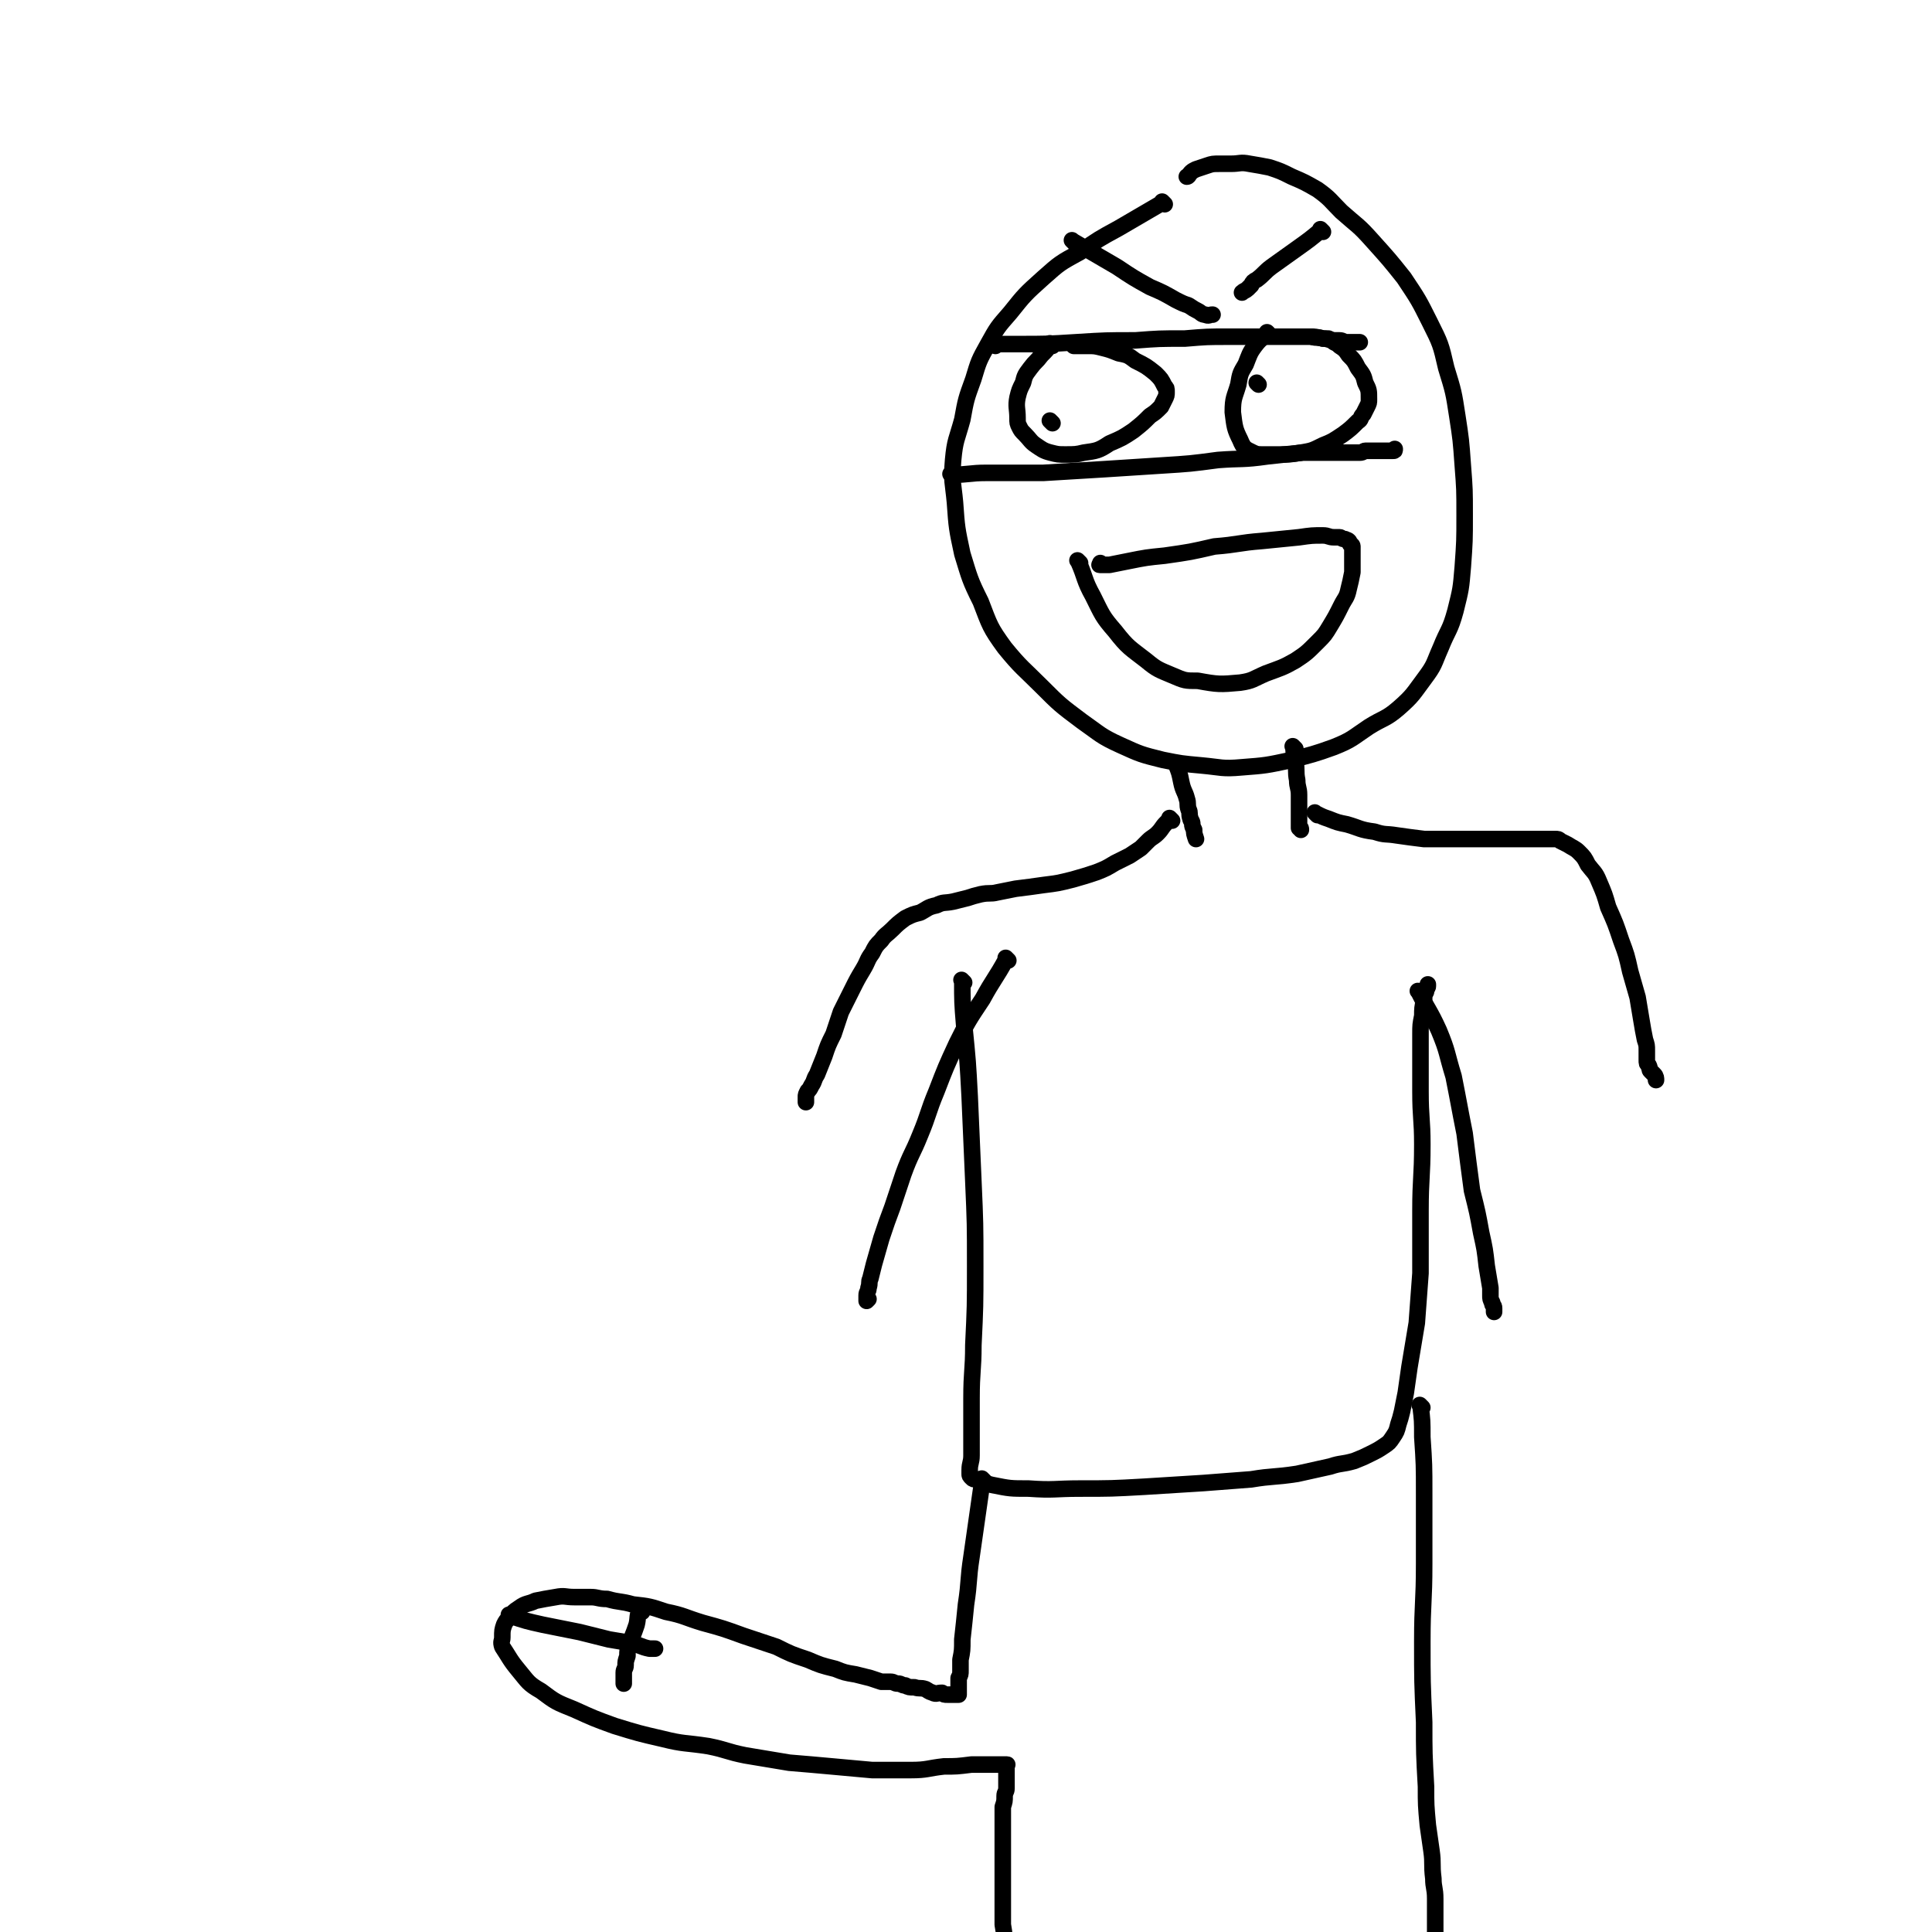
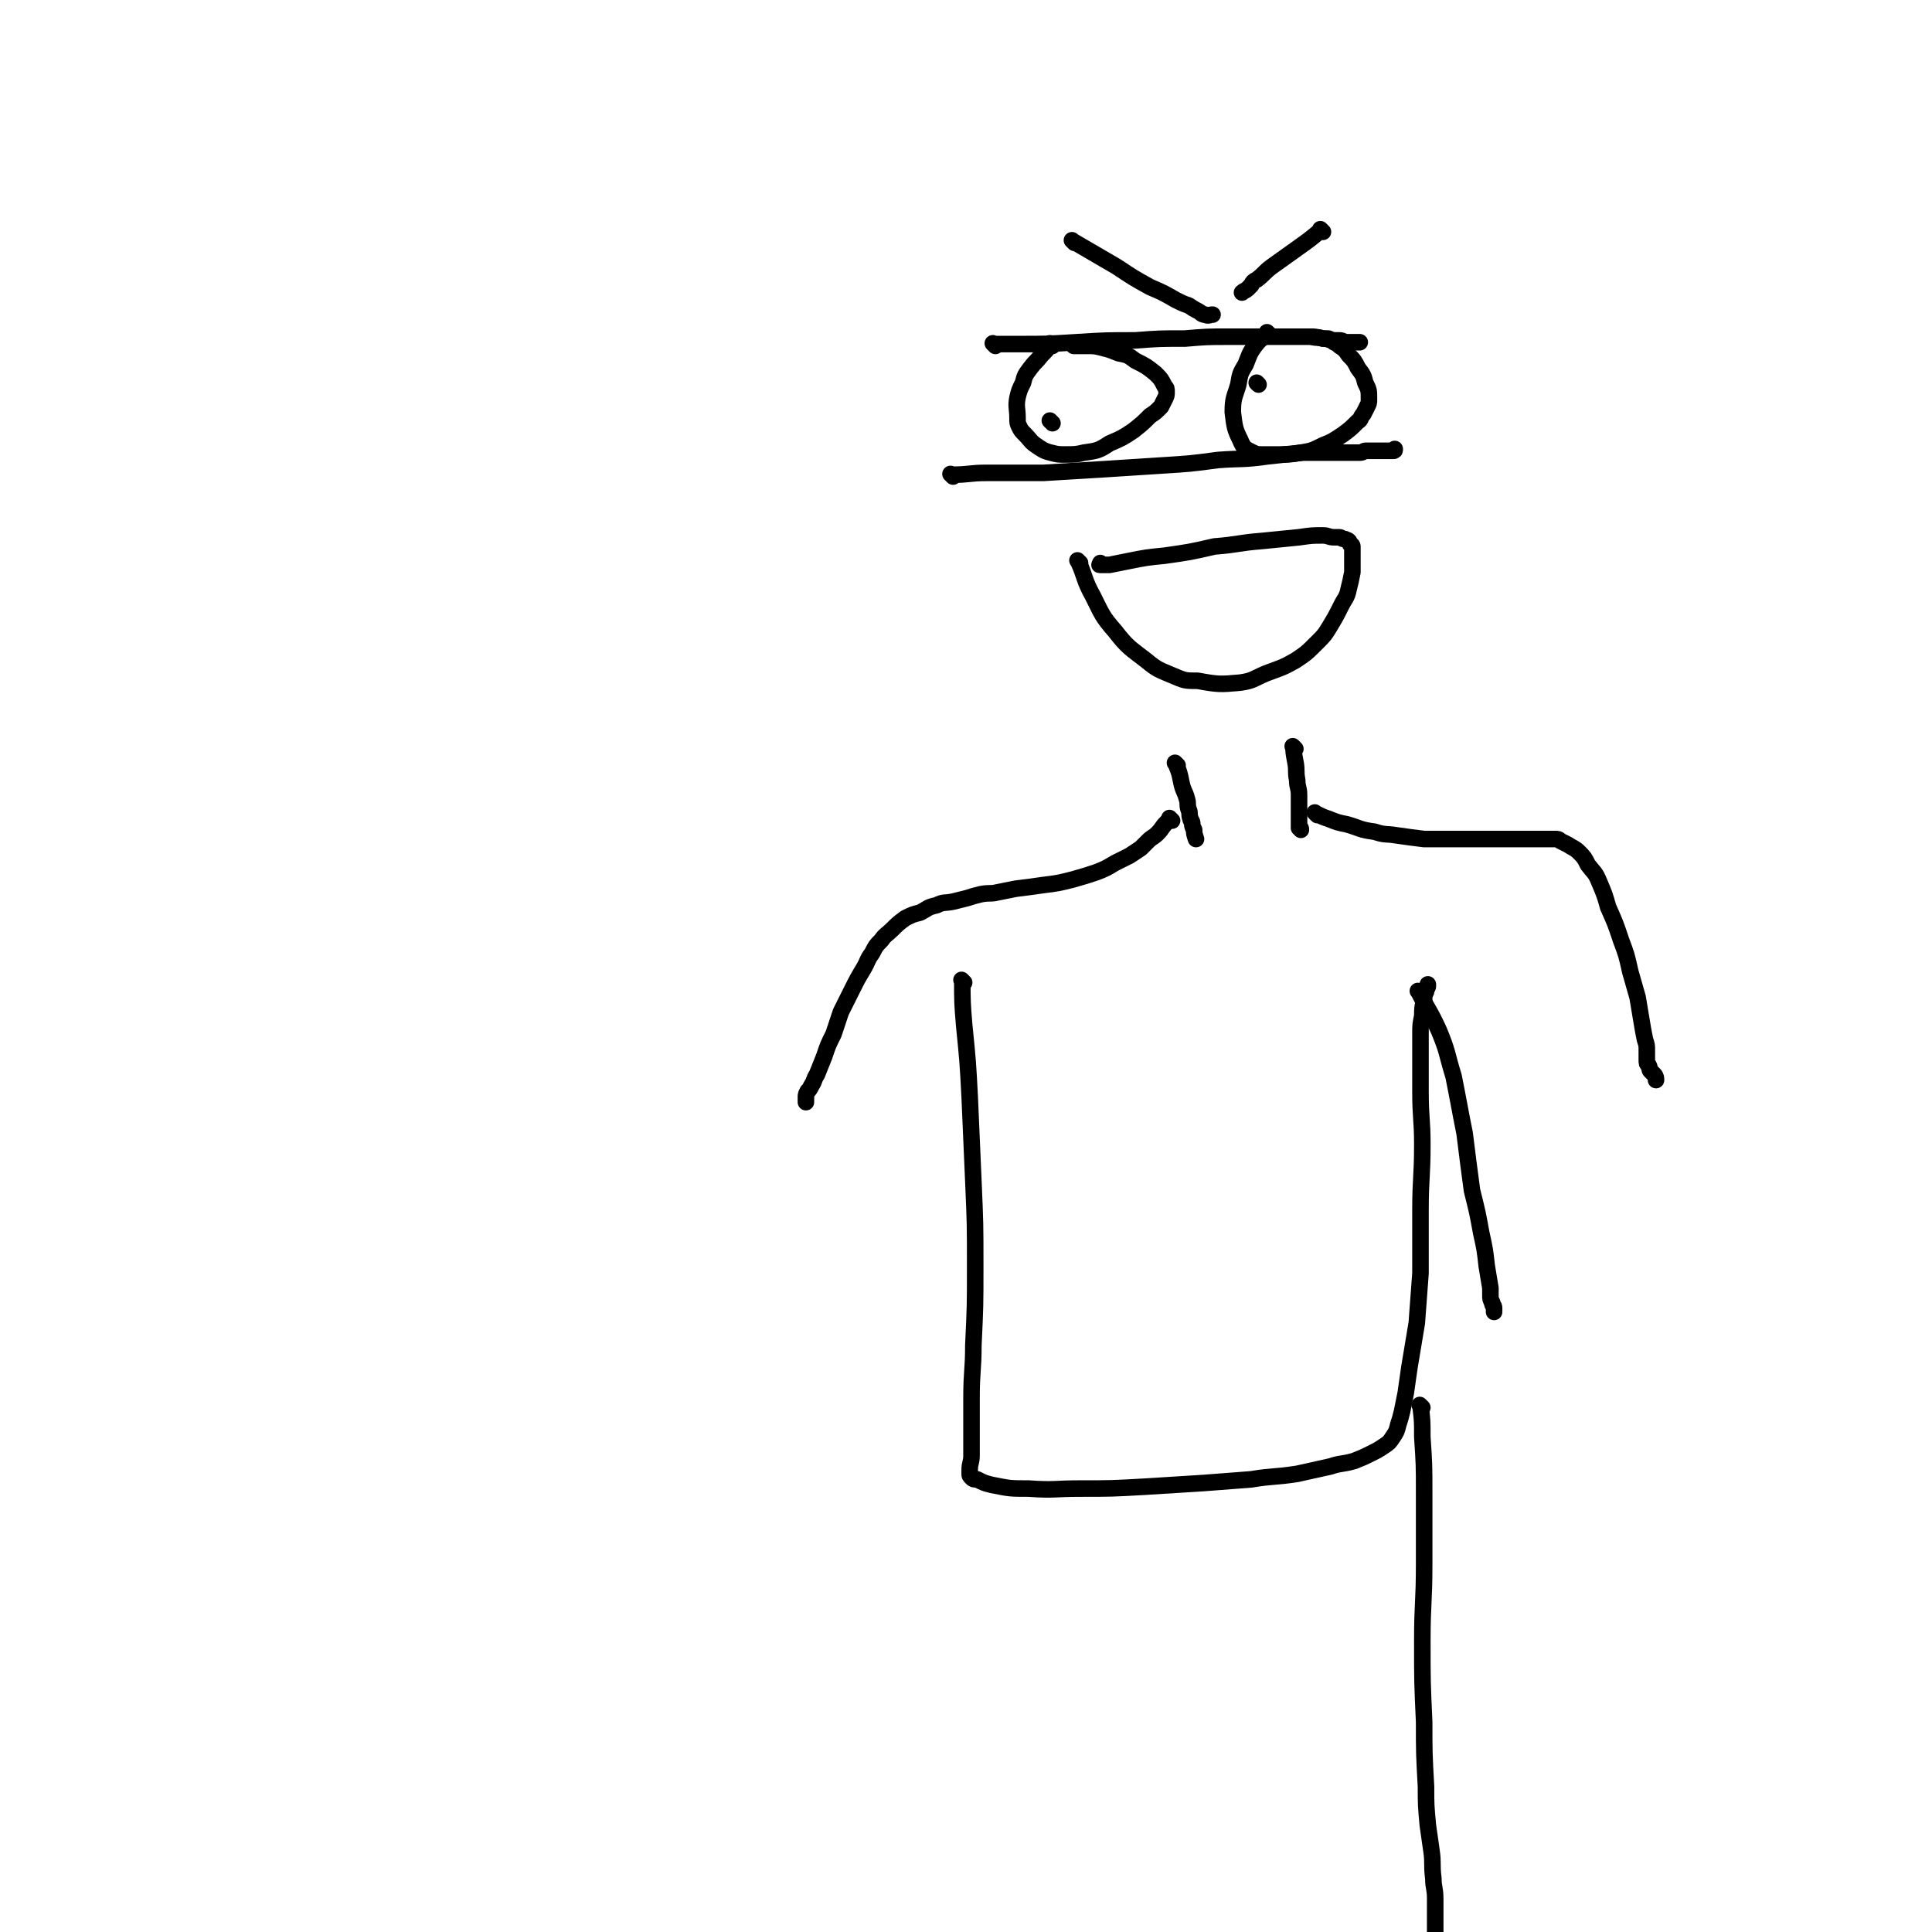
<svg xmlns="http://www.w3.org/2000/svg" viewBox="0 0 1050 1050" version="1.1">
  <g fill="none" stroke="#000000" stroke-width="9" stroke-linecap="round" stroke-linejoin="round">
-     <path d="M633,111c-1,-1 -1,-1 -1,-1 -1,-1 0,0 0,0 0,0 0,0 0,0 0,0 0,0 0,0 -1,-1 0,0 0,0 0,0 0,0 0,0 -12,7 -12,7 -24,14 -11,6 -11,6 -21,13 -11,6 -11,6 -20,14 -10,9 -10,9 -18,19 -7,8 -7,8 -12,17 -5,9 -5,9 -8,19 -4,11 -4,11 -6,22 -3,11 -4,11 -5,22 -1,12 0,12 1,23 1,14 1,14 4,28 4,13 4,14 10,26 5,13 5,14 13,25 9,11 10,11 20,21 10,10 10,10 22,19 10,7 10,8 21,13 11,5 11,5 23,8 10,2 10,2 21,3 11,1 11,2 22,1 13,-1 13,-1 27,-4 11,-3 12,-3 23,-7 10,-4 10,-5 19,-11 8,-5 9,-4 16,-10 8,-7 8,-8 14,-16 6,-8 5,-8 9,-17 4,-10 5,-9 8,-20 3,-12 3,-12 4,-24 1,-14 1,-14 1,-28 0,-14 0,-14 -1,-27 -1,-14 -1,-14 -3,-27 -2,-13 -2,-13 -6,-26 -3,-13 -3,-13 -9,-25 -6,-12 -6,-12 -14,-24 -8,-10 -8,-10 -17,-20 -8,-9 -8,-8 -17,-16 -6,-6 -6,-7 -13,-12 -7,-4 -7,-4 -14,-7 -6,-3 -6,-3 -12,-5 -5,-1 -5,-1 -11,-2 -5,-1 -5,0 -10,0 -3,0 -3,0 -6,0 -4,0 -4,0 -7,1 -3,1 -3,1 -6,2 -2,1 -2,1 -3,2 -1,1 -1,2 -2,2 " />
    <path d="M541,188c-1,-1 -1,-1 -1,-1 -1,-1 0,0 0,0 0,0 0,0 0,0 7,0 7,0 13,0 16,0 16,0 32,-1 16,-1 16,-1 32,-1 13,-1 13,-1 27,-1 12,-1 12,-1 24,-1 9,0 9,0 19,0 7,0 7,0 14,0 5,0 5,0 10,0 4,0 4,0 8,1 3,0 3,1 6,1 2,0 2,0 3,0 2,0 2,1 4,1 0,0 1,0 2,0 0,0 0,0 0,0 1,0 1,0 2,0 0,0 0,0 0,0 1,0 1,0 2,0 0,0 0,0 1,0 " />
    <path d="M518,259c-1,-1 -1,-1 -1,-1 -1,-1 0,0 0,0 0,0 0,0 0,0 0,0 0,0 0,0 -1,-1 0,0 0,0 0,0 0,0 0,0 10,0 10,-1 19,-1 15,0 15,0 31,0 16,-1 16,-1 33,-2 16,-1 16,-1 31,-2 16,-1 16,-1 31,-3 13,-1 13,0 27,-2 9,-1 9,-1 19,-2 5,0 5,0 11,0 0,0 0,0 1,0 2,0 2,0 5,0 2,0 2,0 5,0 3,0 3,0 5,0 2,0 3,0 4,0 2,0 2,-1 3,-1 2,0 2,0 3,0 2,0 2,0 3,0 2,0 2,0 3,0 1,0 1,0 2,0 1,0 1,0 2,0 1,0 1,0 2,0 1,0 1,0 1,-1 " />
    <path d="M572,188c-1,-1 -1,-1 -1,-1 -1,-1 0,0 0,0 0,0 0,0 0,0 0,0 0,0 0,0 -1,-1 0,0 0,0 0,0 0,0 0,0 -2,3 -2,3 -5,6 -3,4 -3,3 -6,7 -3,4 -3,4 -4,8 -2,4 -2,4 -3,8 -1,5 0,6 0,11 0,3 0,3 1,5 1,2 1,2 3,4 3,3 3,4 6,6 3,2 4,3 8,4 4,1 4,1 8,1 5,0 6,0 10,-1 7,-1 8,-1 14,-5 7,-3 7,-3 13,-7 5,-4 5,-4 9,-8 3,-2 3,-2 6,-5 1,-2 1,-2 2,-4 1,-2 1,-2 1,-4 0,-2 0,-2 -1,-3 -2,-4 -2,-4 -5,-7 -5,-4 -5,-4 -11,-7 -4,-3 -4,-3 -9,-4 -5,-2 -5,-2 -9,-3 -4,-1 -4,-1 -8,-1 -2,0 -2,0 -4,0 -2,0 -2,0 -3,0 0,0 -1,0 0,0 0,0 0,0 1,-1 " />
    <path d="M690,182c-1,-1 -1,-1 -1,-1 -1,-1 0,0 0,0 0,0 0,0 0,0 -3,3 -4,3 -7,7 -3,4 -3,5 -5,10 -3,5 -3,5 -4,11 -2,7 -3,7 -3,15 1,8 1,9 4,15 2,5 3,5 7,7 2,1 3,1 5,1 4,0 5,0 9,0 6,0 6,0 12,-1 6,-1 6,-1 12,-4 5,-2 5,-2 11,-6 4,-3 4,-3 8,-7 2,-1 1,-2 3,-4 1,-2 1,-2 2,-4 1,-2 1,-2 1,-4 0,-5 0,-5 -2,-9 -1,-4 -1,-4 -4,-8 -2,-4 -2,-4 -5,-7 -2,-3 -2,-3 -5,-5 -1,-1 -1,-1 -3,-2 -1,-1 -1,-1 -3,-2 -1,0 -1,0 -3,0 -3,-1 -3,0 -6,-1 " />
    <path d="M587,306c-1,-1 -1,-1 -1,-1 -1,-1 0,0 0,0 0,0 0,0 0,0 4,9 3,10 8,19 5,10 5,11 12,19 7,9 8,9 17,16 6,5 7,5 14,8 7,3 7,3 14,3 11,2 12,2 23,1 7,-1 7,-2 14,-5 8,-3 9,-3 16,-7 6,-4 6,-4 12,-10 4,-4 4,-4 7,-9 3,-5 3,-5 6,-11 2,-4 3,-4 4,-9 1,-4 1,-4 2,-9 0,-3 0,-3 0,-7 0,-4 0,-4 0,-7 0,-1 -1,-1 -1,-1 -1,-1 0,-1 -1,-2 -1,-1 -1,0 -2,-1 -2,0 -2,-1 -3,-1 -1,0 -1,0 -3,0 -3,0 -3,-1 -6,-1 -6,0 -6,0 -13,1 -10,1 -10,1 -20,2 -13,1 -13,2 -26,3 -13,3 -13,3 -27,5 -10,1 -10,1 -20,3 -5,1 -5,1 -10,2 -2,0 -2,0 -4,0 -1,0 -1,0 -1,0 -1,0 0,0 0,-1 " />
    <path d="M584,132c-1,-1 -1,-1 -1,-1 -1,-1 0,0 0,0 12,7 12,7 24,14 9,6 9,6 18,11 7,3 7,3 14,7 4,2 4,2 7,3 3,2 3,2 5,3 2,1 2,2 4,2 2,1 2,0 4,0 " />
    <path d="M719,126c-1,-1 -1,-1 -1,-1 -1,-1 0,0 0,0 0,0 0,0 0,0 0,0 0,0 0,0 -1,-1 0,0 0,0 -6,5 -6,5 -13,10 -7,5 -7,5 -14,10 -4,3 -4,4 -8,7 -2,1 -2,1 -3,3 -1,1 -1,1 -2,2 -1,1 -2,1 -3,2 0,0 0,0 0,0 " />
    <path d="M572,230c-1,-1 -1,-1 -1,-1 -1,-1 0,0 0,0 " />
    <path d="M684,209c-1,-1 -1,-1 -1,-1 " />
    <path d="M640,416c-1,-1 -1,-1 -1,-1 -1,-1 0,0 0,0 2,5 2,5 3,10 1,5 2,5 3,9 1,3 0,3 1,6 1,2 0,2 1,5 0,1 1,1 1,3 0,1 0,1 1,3 0,2 0,2 1,5 " />
    <path d="M704,407c-1,-1 -1,-1 -1,-1 -1,-1 0,0 0,0 0,0 0,0 0,0 0,0 -1,-1 0,0 0,2 0,3 1,8 1,5 0,5 1,10 0,4 1,4 1,8 0,3 0,3 0,5 0,2 0,2 0,4 0,2 0,2 0,4 0,3 0,3 0,5 1,0 1,0 1,1 " />
    <path d="M637,446c-1,-1 -1,-1 -1,-1 -1,-1 0,0 0,0 0,0 0,0 0,0 0,0 0,0 0,0 -1,-1 0,0 0,0 0,0 0,0 0,0 -1,1 -1,1 -2,2 -3,3 -2,3 -5,6 -2,2 -3,2 -5,4 -2,2 -2,2 -4,4 -3,2 -3,2 -6,4 -4,2 -4,2 -8,4 -5,3 -5,3 -10,5 -6,2 -6,2 -13,4 -8,2 -8,2 -16,3 -7,1 -7,1 -15,2 -5,1 -5,1 -10,2 -4,1 -4,0 -9,1 -4,1 -4,1 -7,2 -4,1 -4,1 -8,2 -5,1 -5,0 -9,2 -5,1 -5,2 -9,4 -4,1 -4,1 -8,3 -4,3 -4,3 -7,6 -3,3 -4,3 -6,6 -3,3 -3,3 -5,7 -3,4 -2,4 -5,9 -3,5 -3,5 -6,11 -3,6 -3,6 -6,12 -2,6 -2,6 -4,12 -3,6 -3,6 -5,12 -2,5 -2,5 -4,10 -2,3 -1,3 -3,6 -1,2 -1,2 -2,3 -1,2 -1,2 -1,3 0,1 0,2 0,3 " />
    <path d="M716,443c-1,-1 -1,-1 -1,-1 -1,-1 0,0 0,0 0,0 0,0 0,0 4,2 4,2 7,3 5,2 5,2 10,3 7,2 7,3 15,4 6,2 6,1 12,2 7,1 7,1 15,2 4,0 4,0 9,0 5,0 5,0 10,0 5,0 5,0 9,0 4,0 4,0 8,0 3,0 3,0 6,0 2,0 2,0 5,0 2,0 2,0 4,0 2,0 2,0 4,0 1,0 1,0 3,0 1,0 1,0 3,0 1,0 1,0 3,0 1,0 1,0 3,0 2,0 2,0 4,0 2,0 2,0 3,1 2,1 2,1 4,2 3,2 4,2 6,4 3,3 3,3 5,7 3,4 4,4 6,9 3,7 3,7 5,14 4,9 4,9 7,18 3,8 3,8 5,17 2,7 2,7 4,14 1,6 1,6 2,12 1,6 1,6 2,11 1,3 1,3 1,6 0,3 0,3 0,5 0,2 0,2 1,3 1,2 0,2 1,3 1,1 1,1 2,2 1,1 1,2 1,3 " />
-     <path d="M548,522c-1,-1 -1,-1 -1,-1 -1,-1 0,0 0,0 0,0 0,0 0,0 0,0 0,0 0,0 -1,-1 0,0 0,0 -6,11 -7,11 -13,22 -8,12 -8,12 -14,24 -6,13 -6,13 -11,26 -5,12 -4,12 -9,24 -4,10 -5,10 -9,21 -3,9 -3,9 -6,18 -3,8 -3,8 -6,17 -2,7 -2,7 -4,14 -1,4 -1,4 -2,8 -1,2 0,2 -1,5 0,2 -1,2 -1,4 0,1 0,2 0,3 0,0 1,-1 1,-1 " />
    <path d="M772,540c-1,-1 -1,-1 -1,-1 -1,-1 0,0 0,0 0,0 0,0 0,0 5,10 6,10 11,21 5,12 4,12 8,25 3,15 3,16 6,31 2,16 2,16 4,31 3,12 3,12 5,23 2,9 2,9 3,18 1,6 1,6 2,12 0,2 0,2 0,4 0,2 0,2 1,4 0,2 1,1 1,3 0,1 0,1 0,2 0,0 0,0 0,0 " />
    <path d="M524,534c-1,-1 -1,-1 -1,-1 -1,-1 0,0 0,0 0,0 0,0 0,0 0,0 -1,-1 0,0 0,11 0,12 1,24 2,20 2,20 3,39 1,23 1,23 2,46 1,23 1,23 1,46 0,22 0,22 -1,43 0,14 -1,14 -1,29 0,10 0,10 0,19 0,6 0,6 0,12 0,4 -1,4 -1,8 0,1 0,1 0,2 0,1 0,1 1,2 1,1 1,1 3,1 4,2 4,2 8,3 10,2 10,2 20,2 14,1 14,0 28,0 17,0 17,0 35,-1 16,-1 16,-1 32,-2 13,-1 13,-1 26,-2 12,-2 12,-1 25,-3 9,-2 9,-2 18,-4 6,-2 6,-1 13,-3 5,-2 5,-2 9,-4 4,-2 4,-2 7,-4 3,-2 3,-2 5,-5 2,-3 2,-3 3,-7 1,-3 1,-3 2,-7 1,-5 1,-5 2,-10 1,-7 1,-7 2,-14 2,-12 2,-12 4,-24 1,-14 1,-14 2,-27 0,-17 0,-17 0,-34 0,-18 1,-18 1,-36 0,-14 -1,-14 -1,-29 0,-11 0,-11 0,-22 0,-4 0,-4 0,-9 0,-5 0,-5 1,-10 0,-4 0,-4 1,-9 0,-2 0,-2 1,-4 0,-2 1,-2 1,-3 0,-1 0,-1 0,-1 " />
-     <path d="M535,805c-1,-1 -1,-1 -1,-1 -1,-1 0,0 0,0 0,0 0,0 0,0 0,0 0,0 0,0 -1,-1 0,0 0,0 0,0 0,0 0,0 -3,21 -3,21 -6,42 -2,13 -1,13 -3,26 -1,10 -1,10 -2,19 0,6 0,6 -1,11 0,3 0,3 0,6 0,2 0,2 -1,4 0,2 0,2 0,4 0,2 0,2 0,3 0,1 0,1 0,2 0,0 0,0 0,0 0,0 0,0 0,0 0,0 0,0 -1,0 0,0 0,0 -1,0 -1,0 -1,0 -2,0 -1,0 -1,0 -2,0 -2,0 -2,0 -3,-1 -3,0 -3,1 -5,0 -3,-1 -2,-1 -4,-2 -3,-1 -3,0 -6,-1 -3,0 -3,0 -5,-1 -2,0 -2,-1 -4,-1 -2,0 -2,-1 -4,-1 -2,0 -3,0 -5,0 -3,-1 -3,-1 -6,-2 -4,-1 -4,-1 -8,-2 -6,-1 -6,-1 -11,-3 -8,-2 -8,-2 -15,-5 -9,-3 -9,-3 -17,-7 -9,-3 -9,-3 -18,-6 -11,-4 -11,-4 -22,-7 -10,-3 -10,-4 -20,-6 -9,-3 -9,-3 -18,-4 -7,-2 -7,-1 -14,-3 -5,0 -5,-1 -9,-1 -4,0 -4,0 -9,0 -5,0 -5,-1 -10,0 -6,1 -6,1 -11,2 -4,2 -5,1 -9,4 -3,2 -3,2 -5,5 -2,2 -2,2 -3,4 -1,3 -1,3 -1,7 0,2 -1,2 0,5 4,6 4,7 9,13 5,6 5,7 12,11 8,6 8,6 18,10 11,5 11,5 22,9 13,4 13,4 26,7 12,3 12,2 25,4 10,2 10,3 20,5 12,2 12,2 24,4 12,1 12,1 23,2 11,1 11,1 22,2 10,0 10,0 21,0 9,0 9,-1 18,-2 7,0 7,0 15,-1 5,0 5,0 9,0 4,0 4,0 7,0 1,0 1,0 2,0 1,0 1,0 1,0 1,0 0,0 0,1 0,1 0,1 0,2 0,1 0,1 0,2 0,2 0,2 0,4 0,2 0,2 0,4 0,2 -1,2 -1,4 0,3 0,3 -1,6 0,3 0,3 0,6 0,3 0,3 0,6 0,2 0,2 0,4 0,2 0,2 0,4 0,2 0,2 0,5 0,1 0,1 0,3 0,3 0,3 0,6 0,4 0,4 0,7 0,5 0,5 0,11 0,6 0,6 0,12 1,6 1,6 1,12 0,6 0,6 1,12 0,4 0,4 1,8 1,4 1,4 2,8 1,3 1,4 2,6 2,2 2,2 4,4 1,1 1,1 1,2 " />
    <path d="M773,765c-1,-1 -1,-1 -1,-1 -1,-1 0,0 0,0 0,0 0,0 0,0 1,8 1,8 1,17 1,15 1,15 1,31 0,19 0,19 0,38 0,21 -1,21 -1,42 0,22 0,22 1,44 0,17 0,17 1,35 0,10 0,10 1,21 1,7 1,7 2,14 1,7 0,7 1,15 0,5 1,5 1,11 0,5 0,5 0,9 0,3 0,3 0,6 0,3 0,3 0,5 0,2 0,2 0,5 0,2 0,2 0,4 -1,2 -1,2 -1,3 0,2 0,2 0,3 0,1 0,2 0,2 0,-1 0,-1 -1,-2 " />
-     <path d="M349,876c-1,-1 -1,-1 -1,-1 -1,-1 0,0 0,0 0,0 0,0 0,0 0,0 0,-1 0,0 -2,3 -1,4 -2,8 -2,6 -2,5 -4,11 -1,3 -1,3 -1,6 -1,3 -1,3 -1,5 0,2 -1,2 -1,4 0,3 0,3 0,5 0,1 0,1 0,1 " />
-     <path d="M278,879c-1,-1 -1,-1 -1,-1 -1,-1 0,0 0,0 9,3 9,3 18,5 10,2 10,2 20,4 8,2 8,2 16,4 6,1 6,1 12,2 5,1 5,2 10,3 1,0 1,0 3,0 " />
  </g>
</svg>